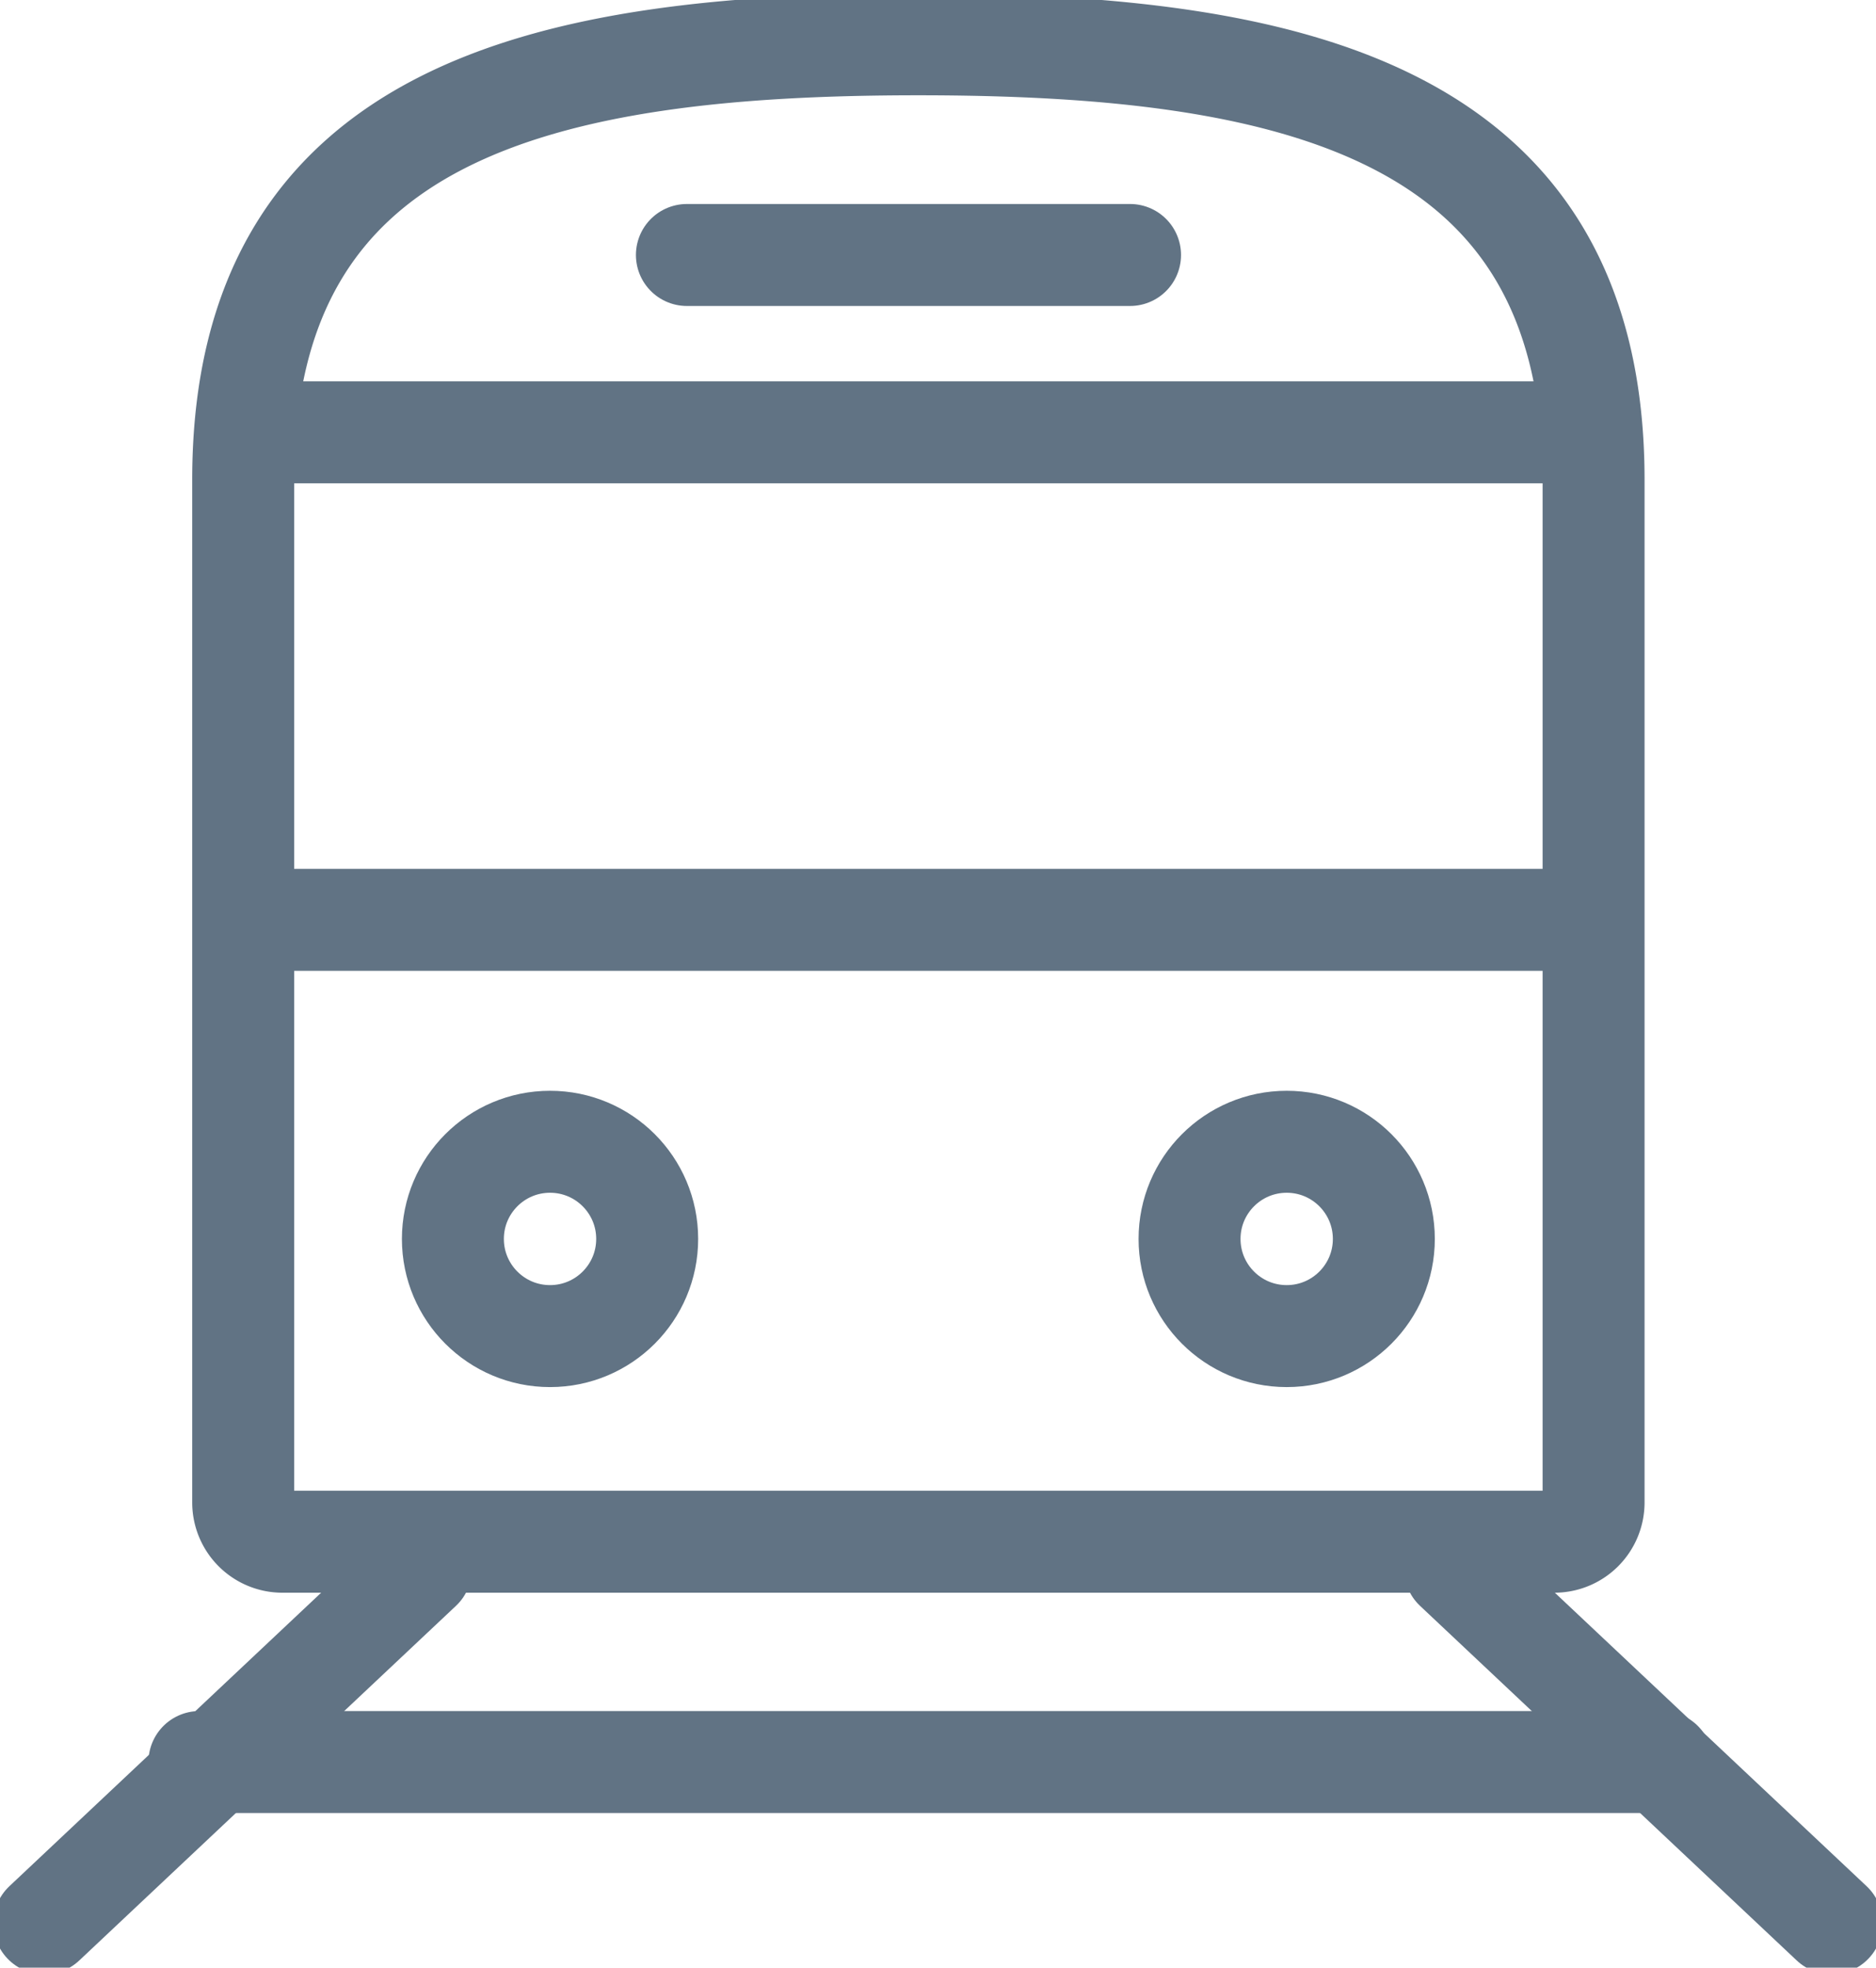
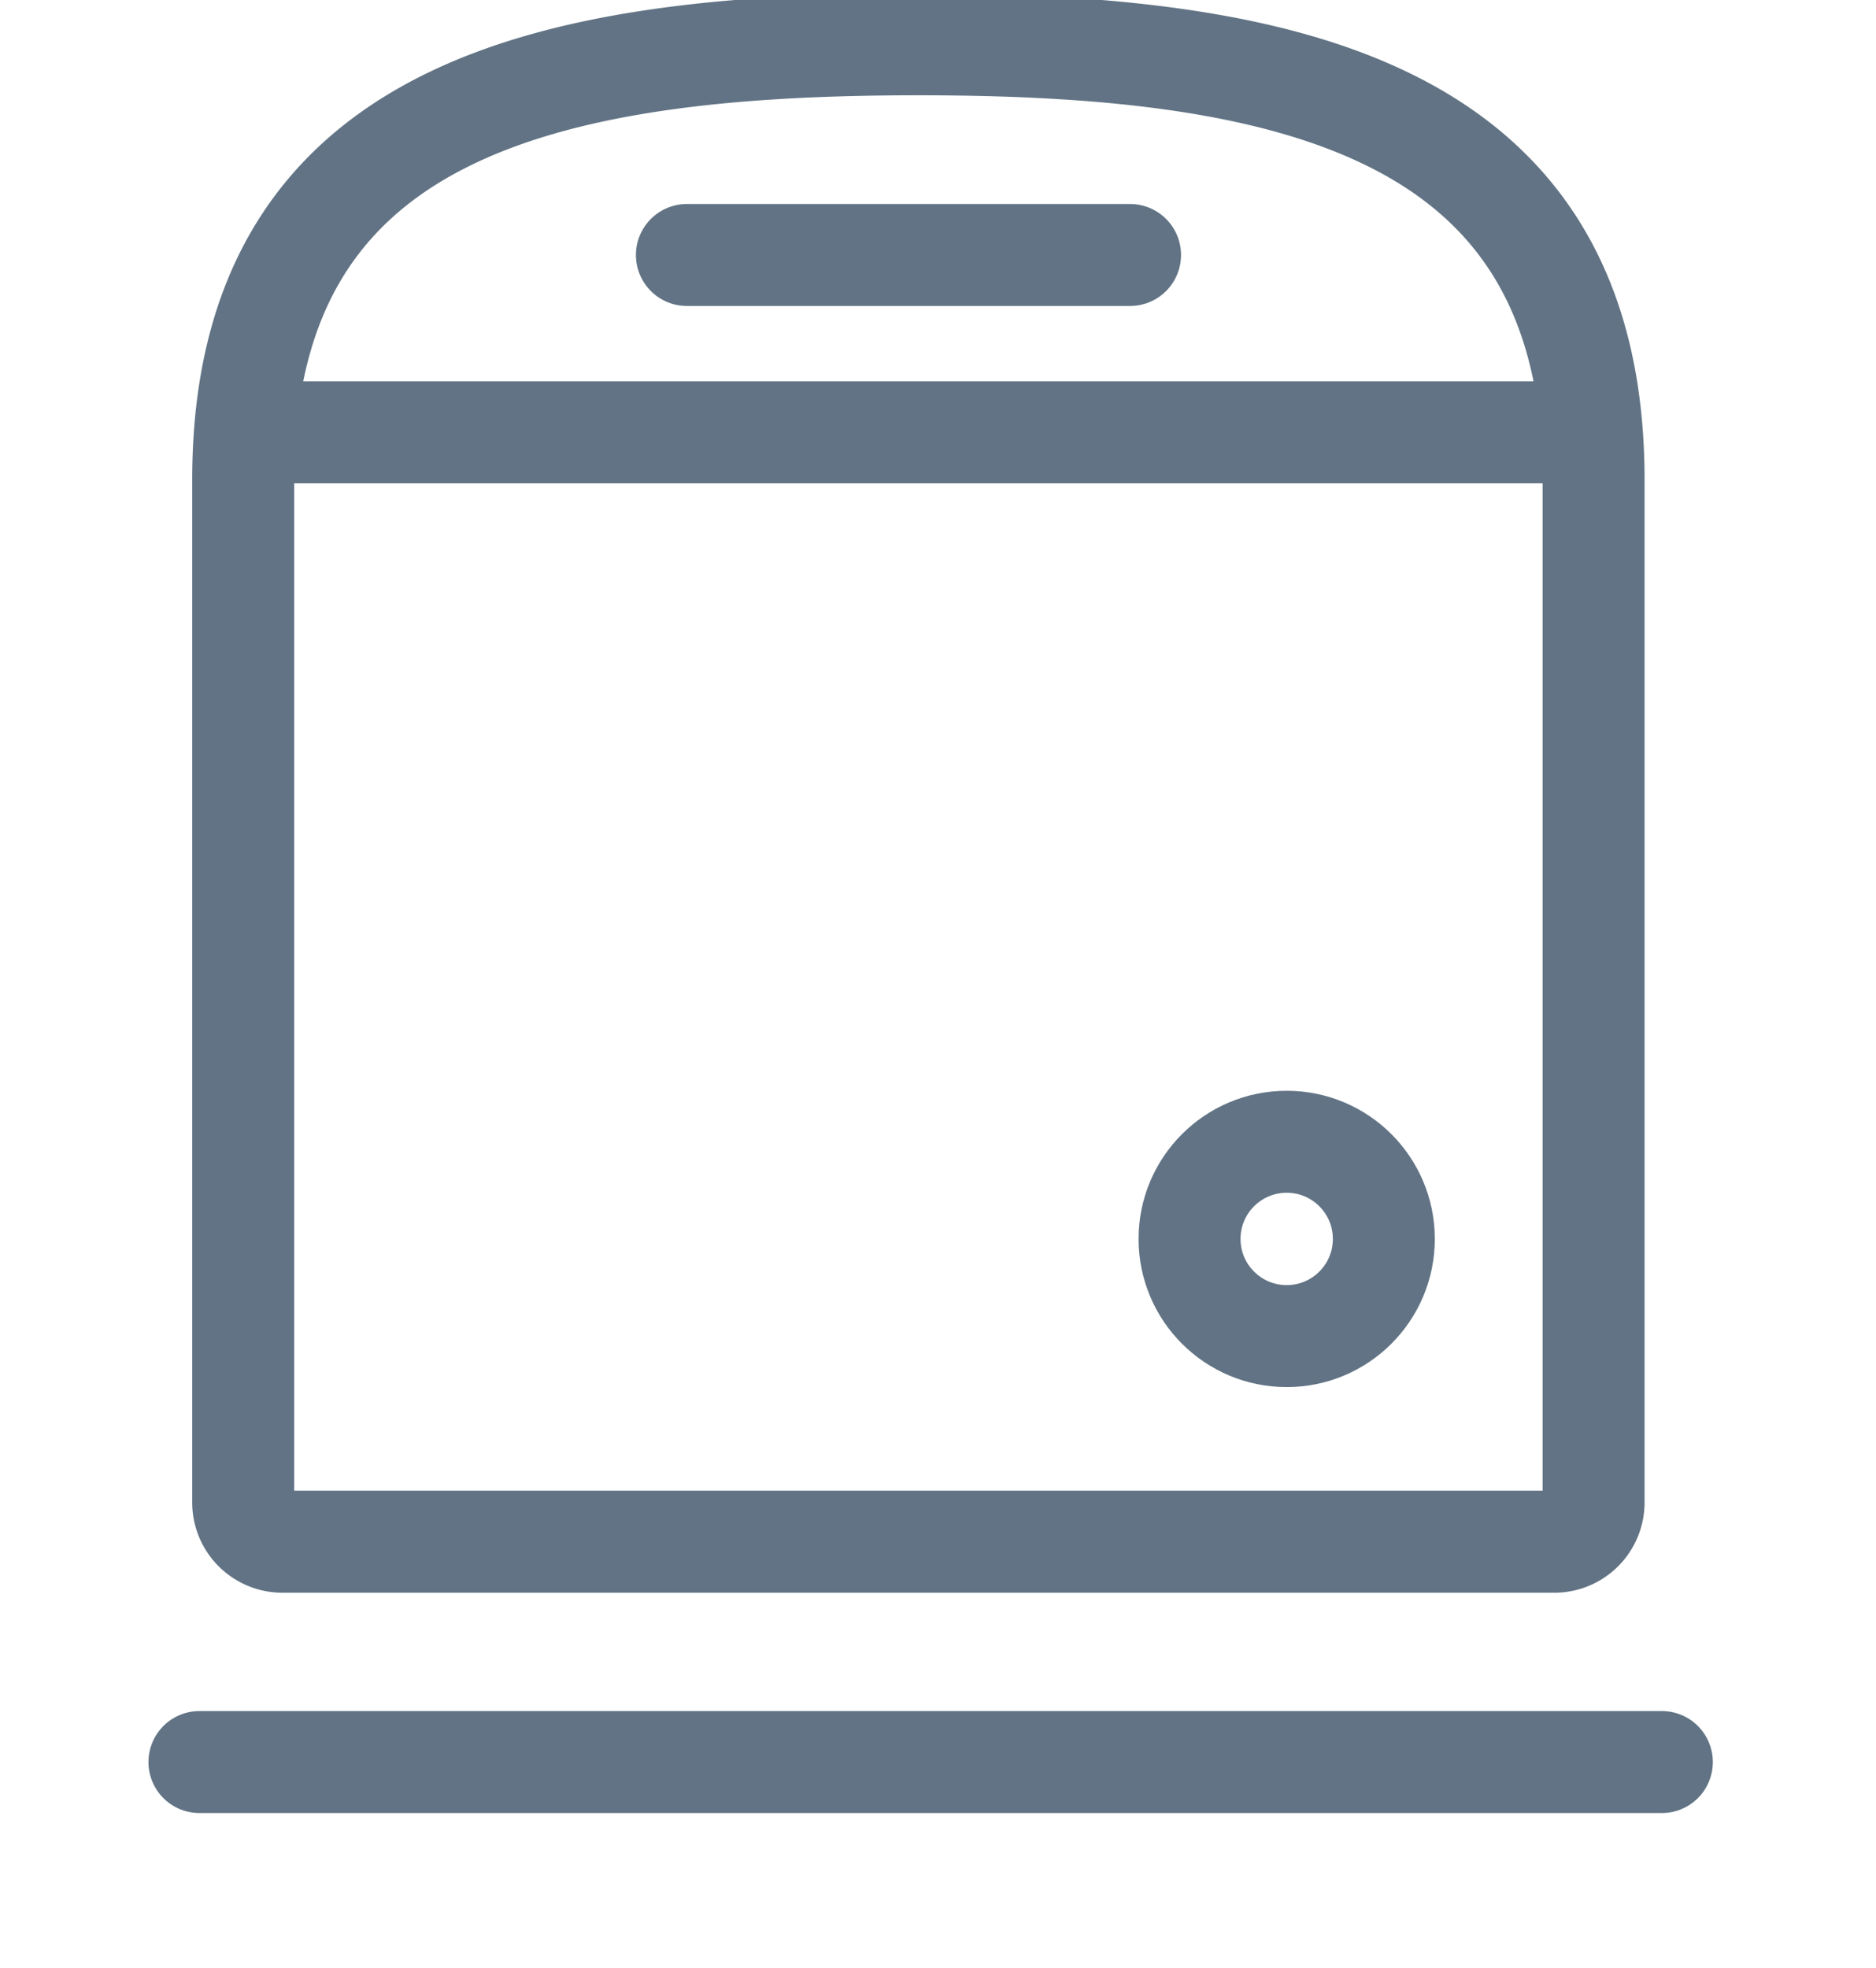
<svg xmlns="http://www.w3.org/2000/svg" width="46" height="48.236" viewBox="0 0 46 48.236">
  <defs>
    <clipPath id="clip-path">
      <rect id="Rectangle_196" data-name="Rectangle 196" width="46" height="48.236" fill="none" stroke="#617384" stroke-width="2.5" />
    </clipPath>
  </defs>
  <g id="Group_635" data-name="Group 635" transform="translate(0 0)">
    <g id="Group_634" data-name="Group 634" transform="translate(0 0)" clip-path="url(#clip-path)">
      <path id="Path_384" data-name="Path 384" d="M37.631,37.709H6.455a.963.963,0,0,1-.967-.959V11.677C5.488,2.6,12.9,1,22.043,1S38.6,2.6,38.6,11.677V36.75A.963.963,0,0,1,37.631,37.709Z" transform="translate(0.475 0.086)" fill="none" stroke="#617384" stroke-linecap="round" stroke-linejoin="round" stroke-width="2.5" />
      <line id="Line_104" data-name="Line 104" x2="31.512" transform="translate(7.063 10.598)" fill="none" stroke="#617384" stroke-linecap="round" stroke-linejoin="round" stroke-width="2.5" />
-       <line id="Line_105" data-name="Line 105" x2="31.512" transform="translate(7.063 22.55)" fill="none" stroke="#617384" stroke-linecap="round" stroke-linejoin="round" stroke-width="2.5" />
      <line id="Line_106" data-name="Line 106" x2="10.866" transform="translate(16.843 6.251)" fill="none" stroke="#617384" stroke-linecap="round" stroke-linejoin="round" stroke-width="2.5" />
-       <circle id="Ellipse_38" data-name="Ellipse 38" cx="2.382" cy="2.382" r="2.382" transform="translate(11.105 27.99)" fill="none" stroke="#617384" stroke-linecap="round" stroke-linejoin="round" stroke-width="2.5" />
      <circle id="Ellipse_39" data-name="Ellipse 39" cx="2.382" cy="2.382" r="2.382" transform="translate(29.168 27.99)" fill="none" stroke="#617384" stroke-linecap="round" stroke-linejoin="round" stroke-width="2.5" />
-       <line id="Line_107" data-name="Line 107" x1="9.236" y2="8.693" transform="translate(1.087 38.457)" fill="none" stroke="#617384" stroke-linecap="round" stroke-linejoin="round" stroke-width="2.5" />
-       <line id="Line_108" data-name="Line 108" x2="9.236" y2="8.693" transform="translate(35.677 38.457)" fill="none" stroke="#617384" stroke-linecap="round" stroke-linejoin="round" stroke-width="2.5" />
      <line id="Line_109" data-name="Line 109" x2="35.859" transform="translate(4.89 43.196)" fill="none" stroke="#617384" stroke-linecap="round" stroke-linejoin="round" stroke-width="2.5" />
    </g>
  </g>
</svg>